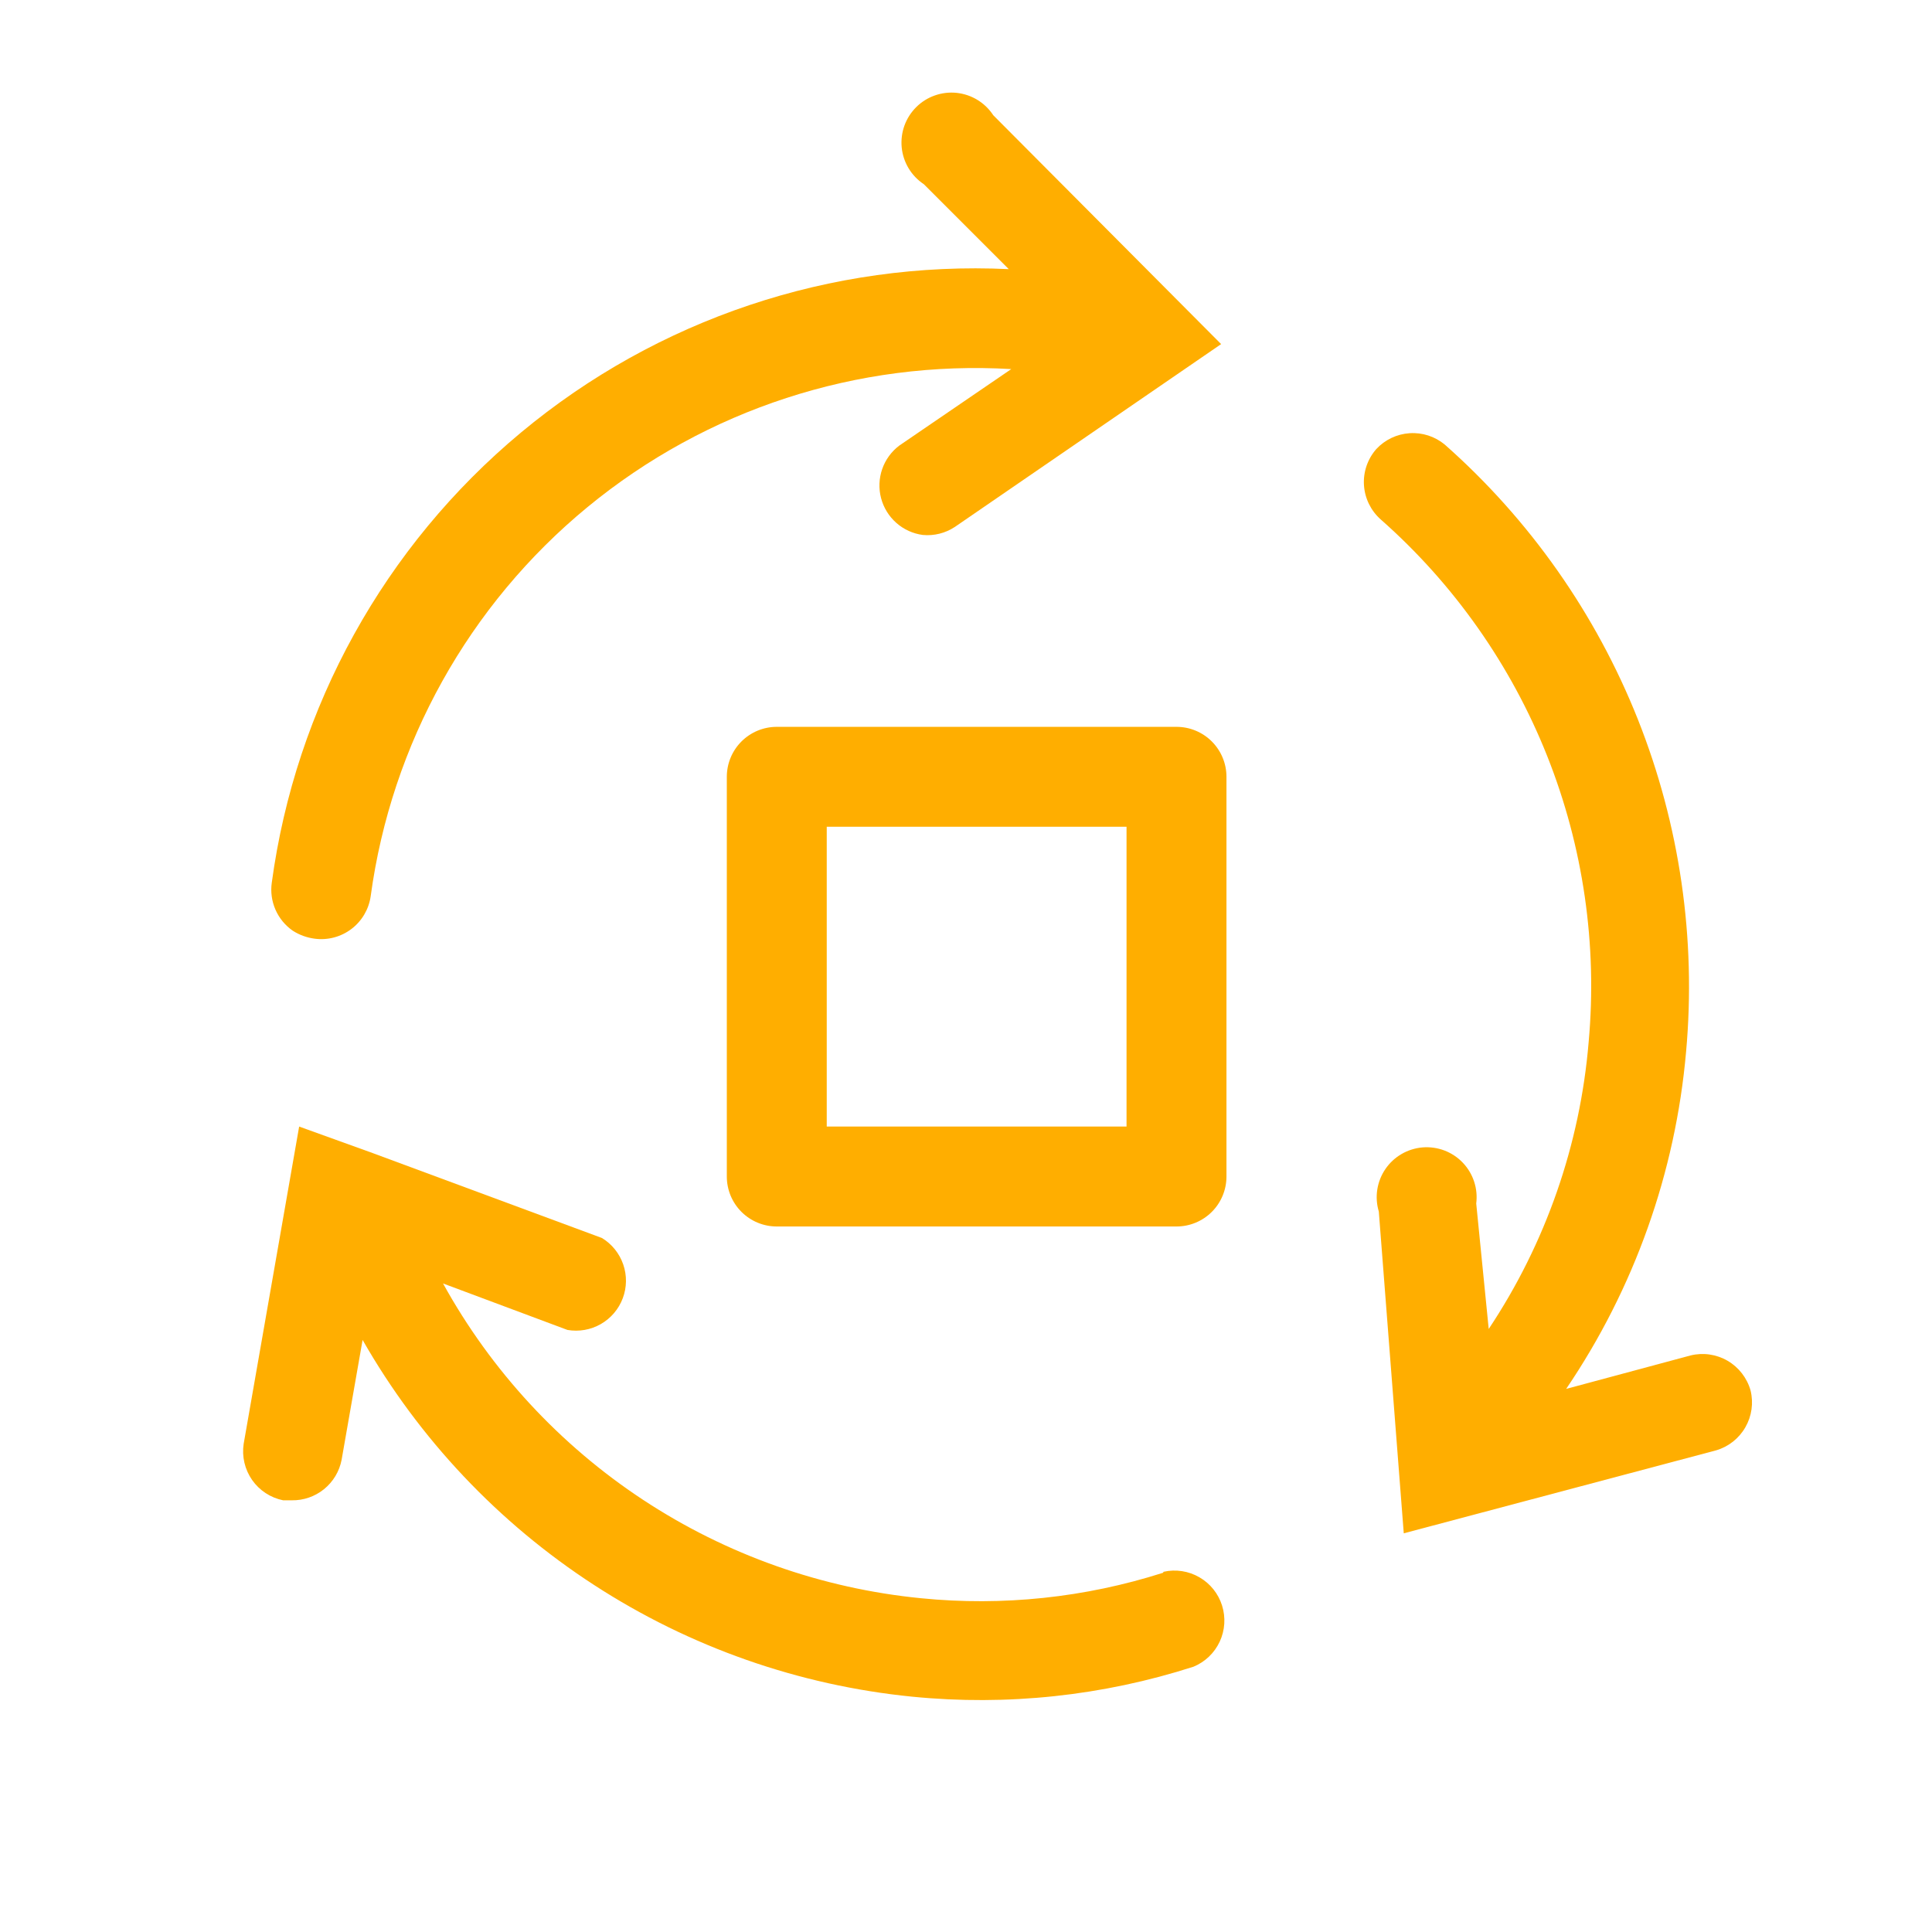
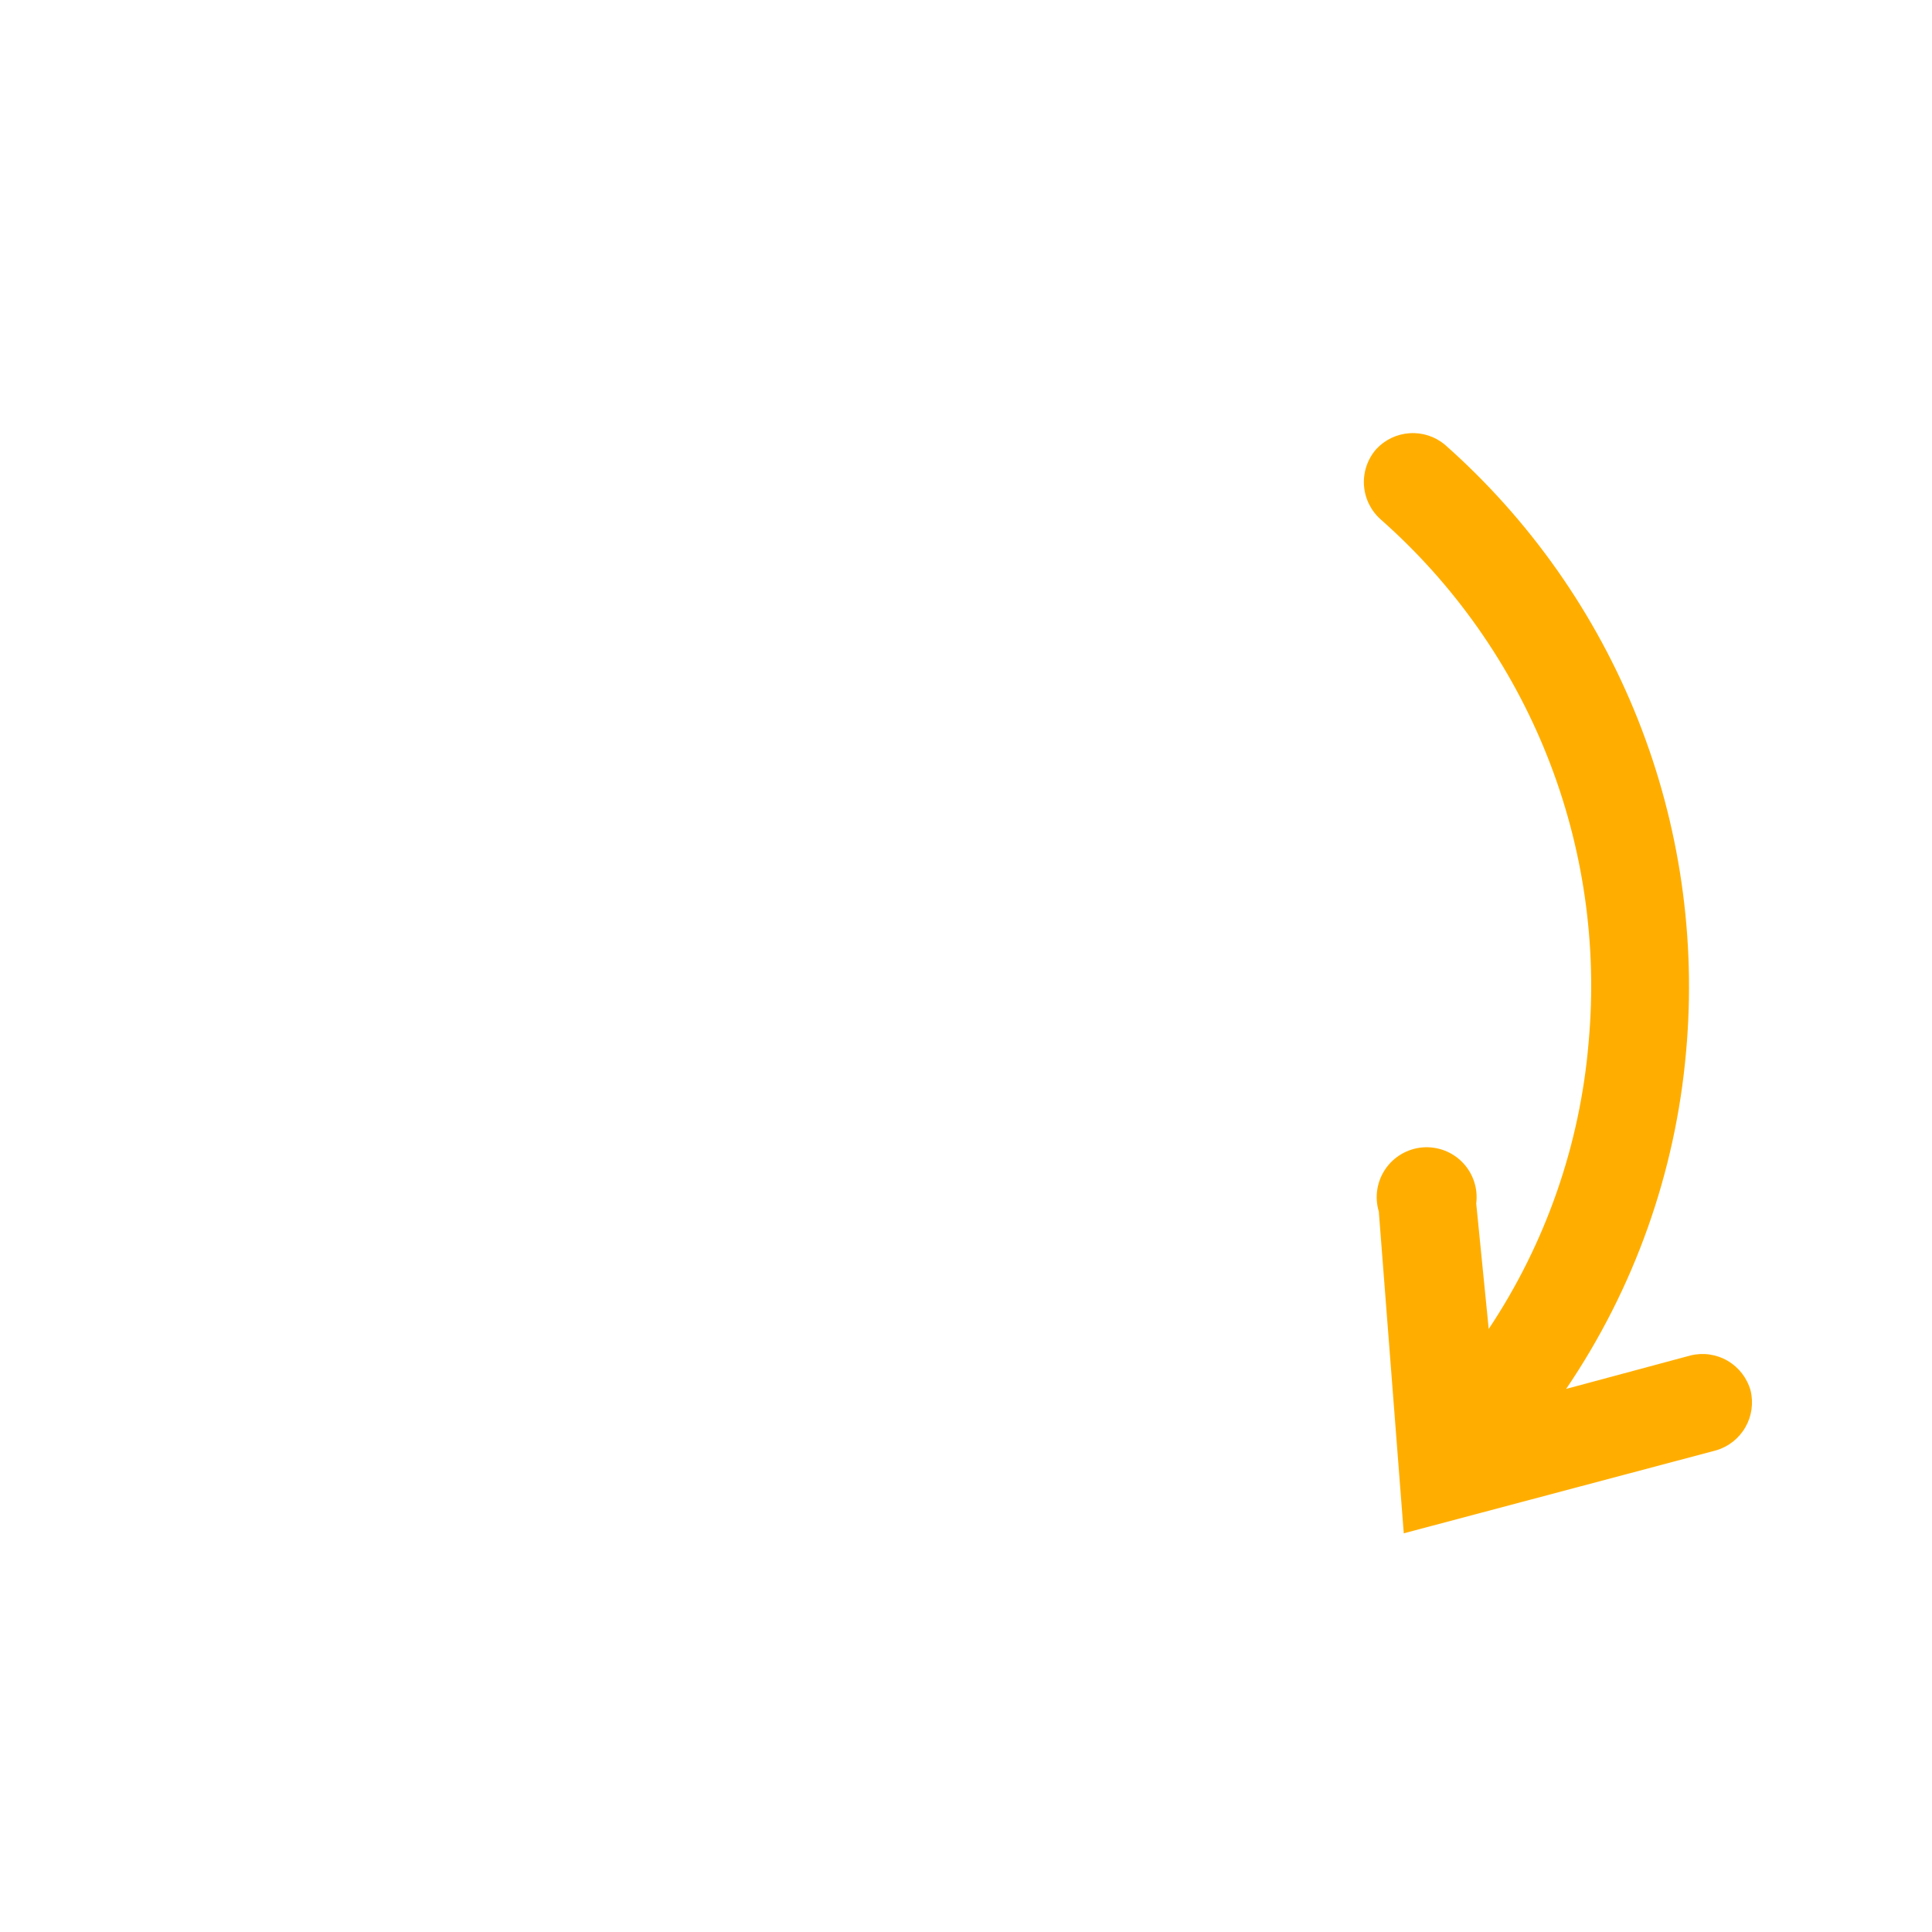
<svg xmlns="http://www.w3.org/2000/svg" width="75" height="75" viewBox="0 0 75 75" fill="none">
  <path d="M67.956 53.975C67.819 53.492 67.5 53.08 67.066 52.826C66.632 52.573 66.117 52.498 65.628 52.618L60.798 53.917C63.441 50.021 65.044 45.514 65.454 40.825C65.85 36.437 65.208 32.017 63.581 27.923C61.953 23.829 59.386 20.176 56.085 17.258C55.703 16.942 55.216 16.784 54.722 16.817C54.228 16.849 53.765 17.069 53.428 17.432C53.089 17.818 52.916 18.323 52.949 18.836C52.982 19.348 53.217 19.827 53.602 20.167C56.446 22.677 58.659 25.823 60.061 29.347C61.463 32.872 62.014 36.678 61.671 40.456C61.339 44.435 60.004 48.266 57.792 51.59L57.307 46.721C57.343 46.435 57.316 46.144 57.225 45.869C57.135 45.595 56.985 45.344 56.785 45.135C56.585 44.926 56.342 44.765 56.072 44.662C55.802 44.56 55.512 44.519 55.224 44.542C54.936 44.566 54.657 44.654 54.408 44.799C54.158 44.944 53.944 45.143 53.781 45.382C53.618 45.62 53.511 45.892 53.466 46.178C53.422 46.463 53.442 46.755 53.525 47.031L54.494 59.523L66.617 56.303C67.098 56.163 67.505 55.842 67.754 55.408C68.004 54.974 68.076 54.461 67.956 53.975V53.975Z" fill="#FFAE00" />
-   <path d="M11.365 36.13C11.622 36.295 11.914 36.401 12.218 36.44C12.724 36.507 13.236 36.371 13.643 36.062C14.05 35.753 14.318 35.297 14.39 34.791C15.192 28.874 18.199 23.477 22.81 19.683C27.422 15.888 33.296 13.976 39.257 14.328L34.912 17.296C34.605 17.527 34.373 17.845 34.247 18.209C34.121 18.572 34.105 18.965 34.203 19.337C34.301 19.71 34.507 20.044 34.796 20.299C35.084 20.554 35.442 20.717 35.824 20.767C36.261 20.808 36.699 20.698 37.065 20.457L47.404 13.358L38.559 4.474C38.401 4.233 38.192 4.03 37.947 3.88C37.701 3.729 37.425 3.636 37.139 3.605C36.852 3.575 36.563 3.609 36.291 3.705C36.019 3.8 35.772 3.955 35.568 4.158C35.364 4.361 35.207 4.607 35.109 4.878C35.012 5.149 34.976 5.438 35.004 5.725C35.032 6.011 35.124 6.288 35.273 6.535C35.421 6.781 35.623 6.992 35.863 7.151L39.16 10.448C32.276 10.119 25.518 12.383 20.222 16.793C14.925 21.203 11.474 27.438 10.55 34.268C10.5 34.623 10.55 34.985 10.694 35.314C10.838 35.643 11.07 35.925 11.365 36.13V36.13Z" fill="#FFAE00" />
-   <path d="M45.149 61.055C42.12 62.022 38.925 62.359 35.761 62.044C31.908 61.666 28.204 60.356 24.97 58.227C21.736 56.098 19.069 53.214 17.199 49.824L22.029 51.628C22.474 51.705 22.932 51.624 23.324 51.4C23.716 51.175 24.017 50.821 24.176 50.398C24.335 49.975 24.341 49.51 24.193 49.083C24.045 48.656 23.753 48.293 23.367 48.059L14.464 44.761L11.613 43.733L9.459 56.05C9.385 56.542 9.502 57.044 9.787 57.453C10.073 57.861 10.504 58.143 10.992 58.242H11.322C11.778 58.25 12.223 58.097 12.578 57.81C12.932 57.523 13.175 57.119 13.261 56.671L14.076 52.016C16.27 55.859 19.351 59.121 23.063 61.53C26.775 63.94 31.009 65.426 35.412 65.865C39.094 66.23 42.811 65.834 46.333 64.701C46.781 64.516 47.144 64.168 47.349 63.729C47.554 63.289 47.586 62.788 47.44 62.325C47.294 61.862 46.98 61.471 46.559 61.229C46.139 60.986 45.642 60.91 45.169 61.016L45.149 61.055Z" fill="#FFAE00" />
-   <path d="M45.672 28.216H30.154C29.64 28.216 29.147 28.42 28.783 28.784C28.419 29.148 28.215 29.641 28.215 30.155V45.673C28.215 46.187 28.419 46.681 28.783 47.044C29.147 47.408 29.64 47.612 30.154 47.612H45.672C46.186 47.612 46.68 47.408 47.043 47.044C47.407 46.681 47.611 46.187 47.611 45.673V30.155C47.611 29.641 47.407 29.148 47.043 28.784C46.68 28.42 46.186 28.216 45.672 28.216ZM43.732 43.733H32.094V32.095H43.732V43.733Z" fill="#FFAE00" />
</svg>